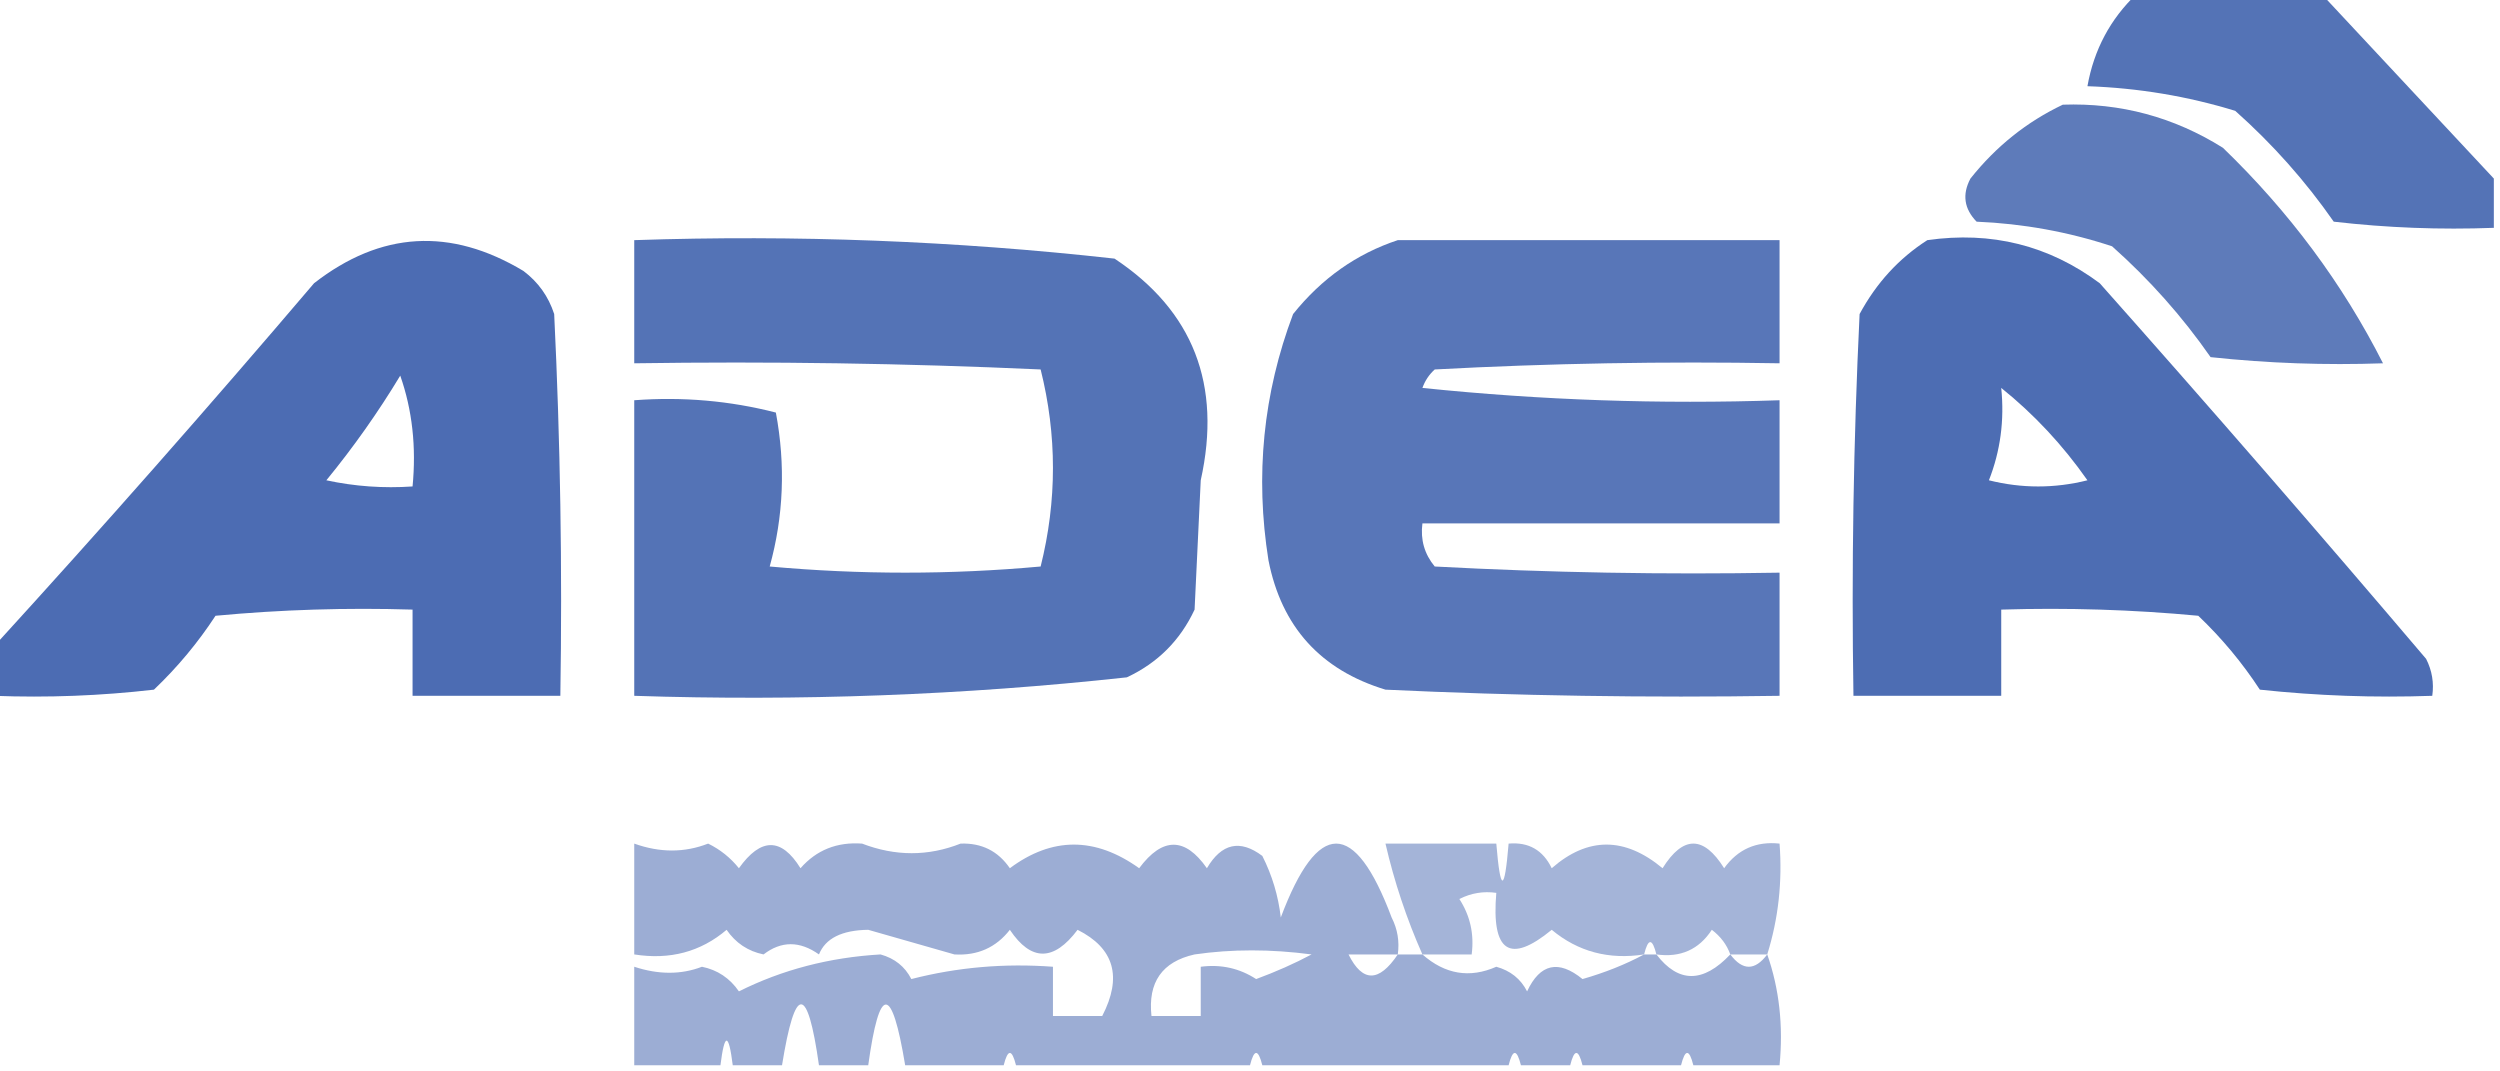
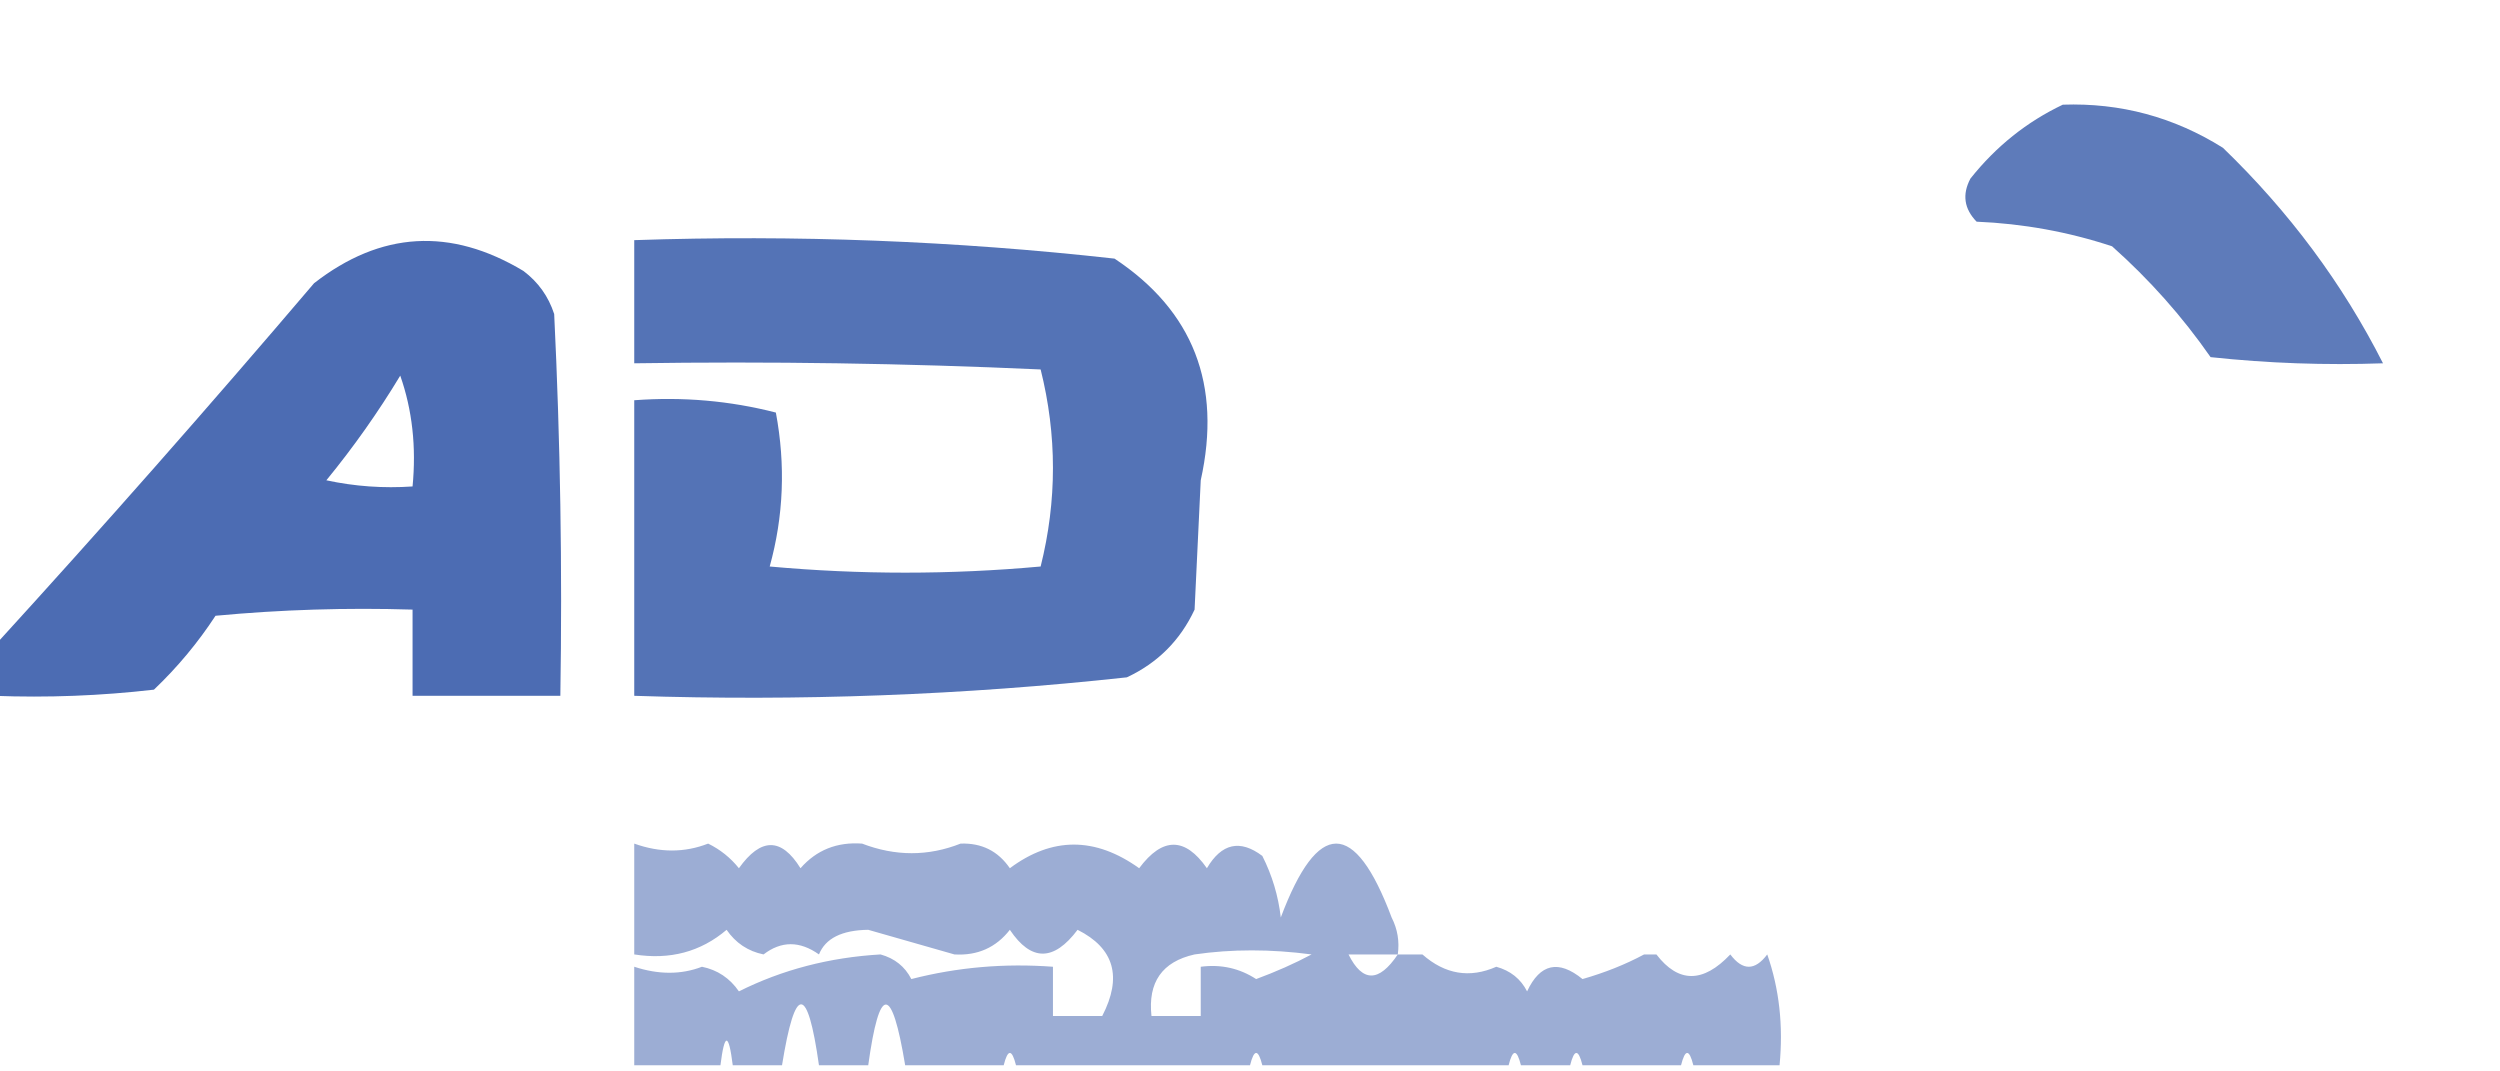
<svg xmlns="http://www.w3.org/2000/svg" version="1.1" width="203px" height="87px" style="shape-rendering:geometricPrecision; text-rendering:geometricPrecision; image-rendering:optimizeQuality; fill-rule:evenodd; clip-rule:evenodd">
  <g>
-     <path style="opacity:0.762" fill="#2048a0" d="M 173.5,-0.5 C 178.5,-0.5 183.5,-0.5 188.5,-0.5C 193.139,4.474 197.805,9.474 202.5,14.5C 202.5,15.833 202.5,17.167 202.5,18.5C 198.154,18.666 193.821,18.499 189.5,18C 187.205,14.703 184.538,11.703 181.5,9C 177.619,7.81 173.619,7.143 169.5,7C 170.026,4.037 171.359,1.537 173.5,-0.5 Z" />
-   </g>
+     </g>
  <g>
    <path style="opacity:0.722" fill="#2048a0" d="M 167.5,8.5 C 172.182,8.338 176.515,9.505 180.5,12C 185.885,17.195 190.218,23.028 193.5,29.5C 188.821,29.666 184.155,29.499 179.5,29C 177.205,25.703 174.538,22.703 171.5,20C 167.954,18.826 164.287,18.16 160.5,18C 159.483,16.951 159.316,15.784 160,14.5C 162.075,11.89 164.575,9.89 167.5,8.5 Z" />
  </g>
  <g>
    <path style="opacity:0.8" fill="#2048a0" d="M -0.5,56.5 C -0.5,55.167 -0.5,53.833 -0.5,52.5C 8.301,42.86 16.968,33.027 25.5,23C 30.916,18.782 36.583,18.449 42.5,22C 43.701,22.902 44.535,24.069 45,25.5C 45.5,35.828 45.666,46.161 45.5,56.5C 41.5,56.5 37.5,56.5 33.5,56.5C 33.5,54.167 33.5,51.833 33.5,49.5C 28.156,49.334 22.823,49.501 17.5,50C 16.072,52.185 14.405,54.185 12.5,56C 8.179,56.499 3.846,56.666 -0.5,56.5 Z M 32.5,30.5 C 33.477,33.287 33.81,36.287 33.5,39.5C 31.143,39.663 28.81,39.497 26.5,39C 28.72,36.287 30.72,33.454 32.5,30.5 Z" />
  </g>
  <g>
    <path style="opacity:0.764" fill="#2048a0" d="M 51.5,19.5 C 64.574,19.057 77.574,19.557 90.5,21C 96.889,25.238 99.223,31.238 97.5,39C 97.333,42.5 97.167,46 97,49.5C 95.833,52 94,53.833 91.5,55C 78.24,56.444 64.907,56.944 51.5,56.5C 51.5,48.5 51.5,40.5 51.5,32.5C 55.437,32.206 59.27,32.54 63,33.5C 63.796,37.755 63.63,41.922 62.5,46C 69.833,46.667 77.167,46.667 84.5,46C 85.833,40.667 85.833,35.333 84.5,30C 73.505,29.5 62.505,29.334 51.5,29.5C 51.5,26.167 51.5,22.833 51.5,19.5 Z" />
  </g>
  <g>
-     <path style="opacity:0.75" fill="#2048a0" d="M 113.5,19.5 C 123.833,19.5 134.167,19.5 144.5,19.5C 144.5,22.833 144.5,26.167 144.5,29.5C 135.161,29.334 125.827,29.5 116.5,30C 116.043,30.414 115.709,30.914 115.5,31.5C 125.144,32.498 134.81,32.832 144.5,32.5C 144.5,35.833 144.5,39.167 144.5,42.5C 134.833,42.5 125.167,42.5 115.5,42.5C 115.33,43.822 115.663,44.989 116.5,46C 125.827,46.5 135.161,46.666 144.5,46.5C 144.5,49.833 144.5,53.167 144.5,56.5C 133.828,56.666 123.161,56.5 112.5,56C 107.231,54.398 104.065,50.898 103,45.5C 101.902,38.615 102.569,31.949 105,25.5C 107.322,22.605 110.155,20.605 113.5,19.5 Z" />
-   </g>
+     </g>
  <g>
-     <path style="opacity:0.795" fill="#2048a0" d="M 156.5,19.5 C 161.702,18.756 166.369,19.923 170.5,23C 179.451,33.073 188.285,43.24 197,53.5C 197.483,54.448 197.649,55.448 197.5,56.5C 192.821,56.666 188.155,56.499 183.5,56C 182.072,53.815 180.405,51.815 178.5,50C 173.177,49.501 167.844,49.334 162.5,49.5C 162.5,51.833 162.5,54.167 162.5,56.5C 158.5,56.5 154.5,56.5 150.5,56.5C 150.334,46.161 150.5,35.828 151,25.5C 152.36,22.977 154.193,20.977 156.5,19.5 Z M 162.5,31.5 C 165.165,33.64 167.498,36.14 169.5,39C 166.833,39.667 164.167,39.667 161.5,39C 162.435,36.619 162.768,34.119 162.5,31.5 Z" />
-   </g>
+     </g>
  <g>
    <path style="opacity:0.442" fill="#2048a0" d="M 113.5,77.5 C 114.167,77.5 114.833,77.5 115.5,77.5C 117.339,79.12 119.339,79.454 121.5,78.5C 122.647,78.818 123.481,79.484 124,80.5C 125.054,78.246 126.554,77.913 128.5,79.5C 130.336,78.972 132.003,78.306 133.5,77.5C 133.833,77.5 134.167,77.5 134.5,77.5C 136.291,79.836 138.291,79.836 140.5,77.5C 141.5,78.833 142.5,78.833 143.5,77.5C 144.477,80.287 144.81,83.287 144.5,86.5C 142.167,86.5 139.833,86.5 137.5,86.5C 137.167,85.167 136.833,85.167 136.5,86.5C 133.833,86.5 131.167,86.5 128.5,86.5C 128.167,85.167 127.833,85.167 127.5,86.5C 126.167,86.5 124.833,86.5 123.5,86.5C 123.167,85.167 122.833,85.167 122.5,86.5C 115.833,86.5 109.167,86.5 102.5,86.5C 102.167,85.167 101.833,85.167 101.5,86.5C 95.167,86.5 88.833,86.5 82.5,86.5C 82.167,85.167 81.833,85.167 81.5,86.5C 78.833,86.5 76.167,86.5 73.5,86.5C 72.412,79.925 71.412,79.925 70.5,86.5C 69.167,86.5 67.833,86.5 66.5,86.5C 65.566,79.902 64.566,79.902 63.5,86.5C 62.167,86.5 60.833,86.5 59.5,86.5C 59.167,83.833 58.833,83.833 58.5,86.5C 56.167,86.5 53.833,86.5 51.5,86.5C 51.5,83.833 51.5,81.167 51.5,78.5C 53.477,79.15 55.31,79.15 57,78.5C 58.261,78.759 59.261,79.426 60,80.5C 63.515,78.741 67.348,77.741 71.5,77.5C 72.647,77.818 73.481,78.484 74,79.5C 77.73,78.54 81.563,78.207 85.5,78.5C 85.5,79.833 85.5,81.167 85.5,82.5C 86.833,82.5 88.167,82.5 89.5,82.5C 91.145,79.329 90.478,76.996 87.5,75.5C 85.562,78.079 83.729,78.079 82,75.5C 80.874,76.944 79.374,77.61 77.5,77.5C 75.167,76.833 72.833,76.167 70.5,75.5C 68.357,75.529 67.023,76.196 66.5,77.5C 64.94,76.393 63.44,76.393 62,77.5C 60.739,77.241 59.739,76.574 59,75.5C 56.894,77.291 54.394,77.958 51.5,77.5C 51.5,74.5 51.5,71.5 51.5,68.5C 53.584,69.248 55.584,69.248 57.5,68.5C 58.478,68.977 59.311,69.643 60,70.5C 61.784,67.997 63.451,67.997 65,70.5C 66.299,69.02 67.966,68.354 70,68.5C 72.707,69.539 75.374,69.539 78,68.5C 79.711,68.439 81.044,69.106 82,70.5C 85.43,67.942 88.93,67.942 92.5,70.5C 94.392,67.956 96.225,67.956 98,70.5C 99.194,68.475 100.694,68.141 102.5,69.5C 103.298,71.078 103.798,72.744 104,74.5C 107,66.5 110,66.5 113,74.5C 113.483,75.448 113.649,76.448 113.5,77.5 Z M 106.5,77.5 C 105.122,78.234 103.622,78.901 102,79.5C 100.644,78.62 99.144,78.287 97.5,78.5C 97.5,79.833 97.5,81.167 97.5,82.5C 96.167,82.5 94.833,82.5 93.5,82.5C 93.2,79.756 94.367,78.089 97,77.5C 100.016,77.061 103.182,77.061 106.5,77.5 Z M 109.5,77.5 C 110.833,77.5 112.167,77.5 113.5,77.5C 111.968,79.781 110.634,79.781 109.5,77.5 Z" />
  </g>
  <g>
-     <path style="opacity:0.41" fill="#2048a0" d="M 143.5,77.5 C 142.5,77.5 141.5,77.5 140.5,77.5C 140.217,76.711 139.717,76.044 139,75.5C 137.951,77.107 136.451,77.773 134.5,77.5C 134.167,76.167 133.833,76.167 133.5,77.5C 130.635,77.945 128.135,77.278 126,75.5C 122.59,78.303 121.09,77.303 121.5,72.5C 120.448,72.35 119.448,72.517 118.5,73C 119.38,74.356 119.714,75.856 119.5,77.5C 118.167,77.5 116.833,77.5 115.5,77.5C 114.213,74.593 113.213,71.593 112.5,68.5C 115.5,68.5 118.5,68.5 121.5,68.5C 121.833,72.5 122.167,72.5 122.5,68.5C 124.124,68.36 125.29,69.027 126,70.5C 128.925,67.941 131.925,67.941 135,70.5C 136.667,67.833 138.333,67.833 140,70.5C 141.11,68.963 142.61,68.296 144.5,68.5C 144.736,71.609 144.403,74.609 143.5,77.5 Z" />
-   </g>
+     </g>
</svg>